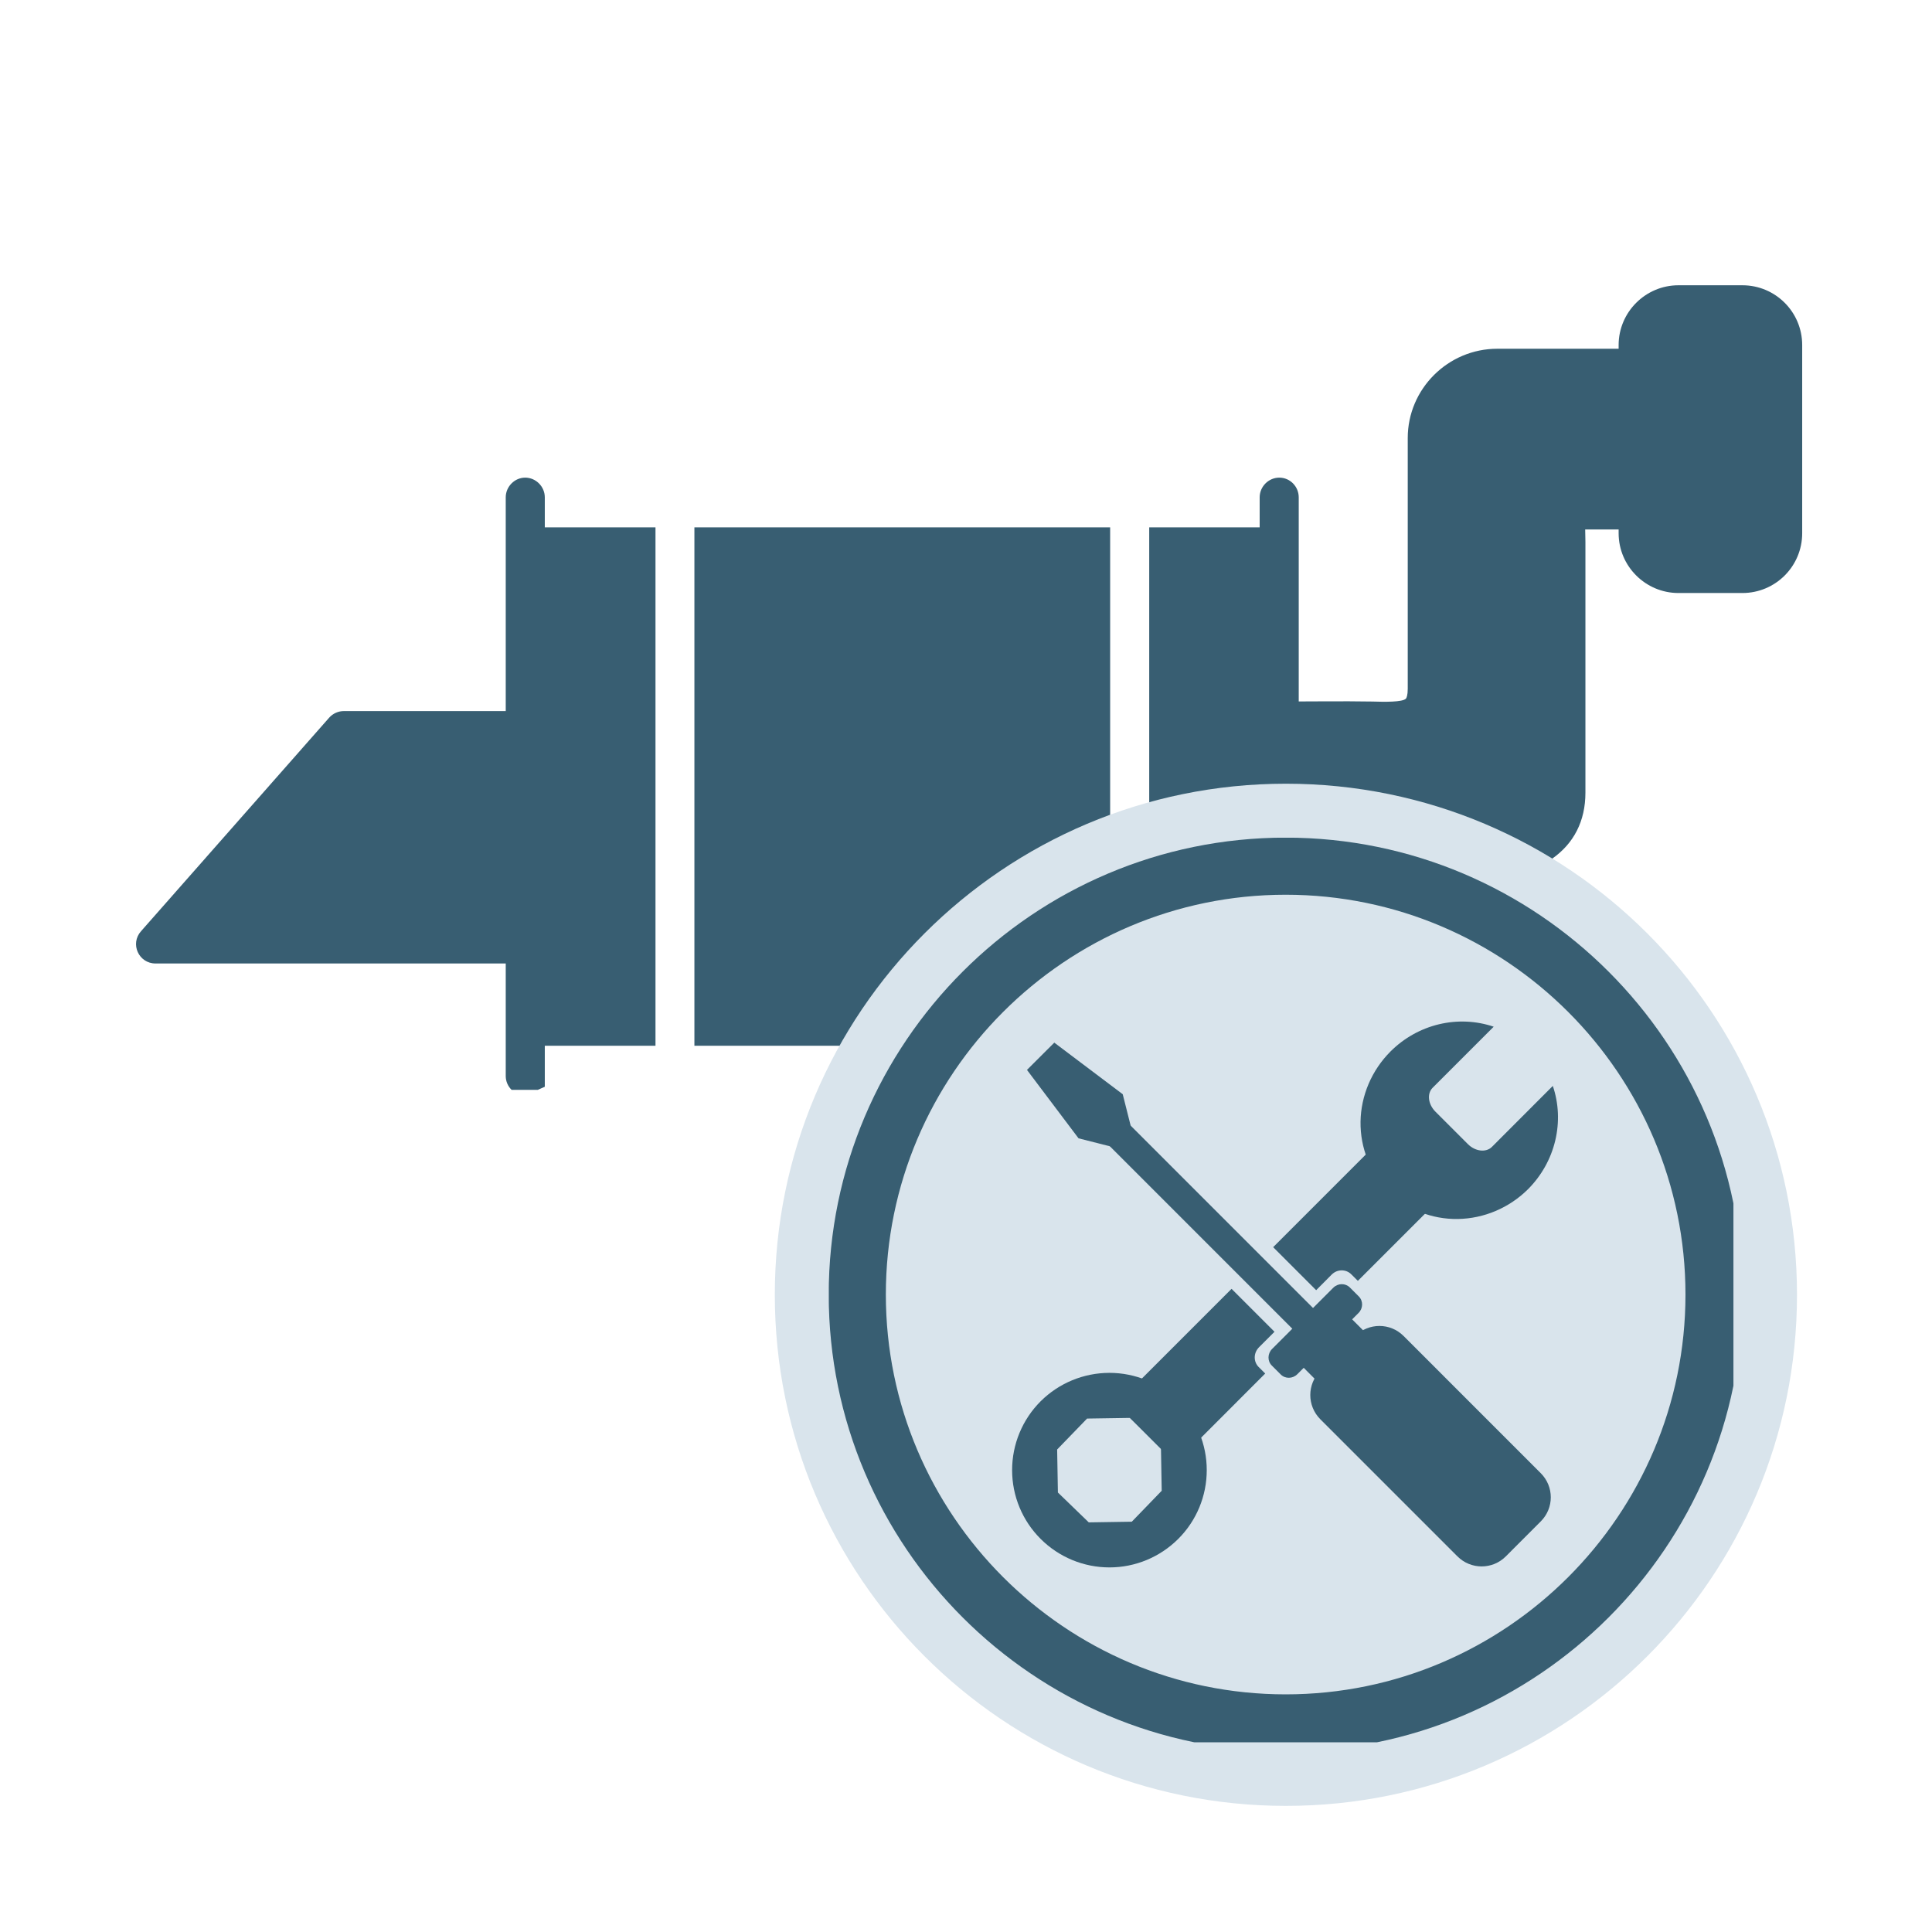
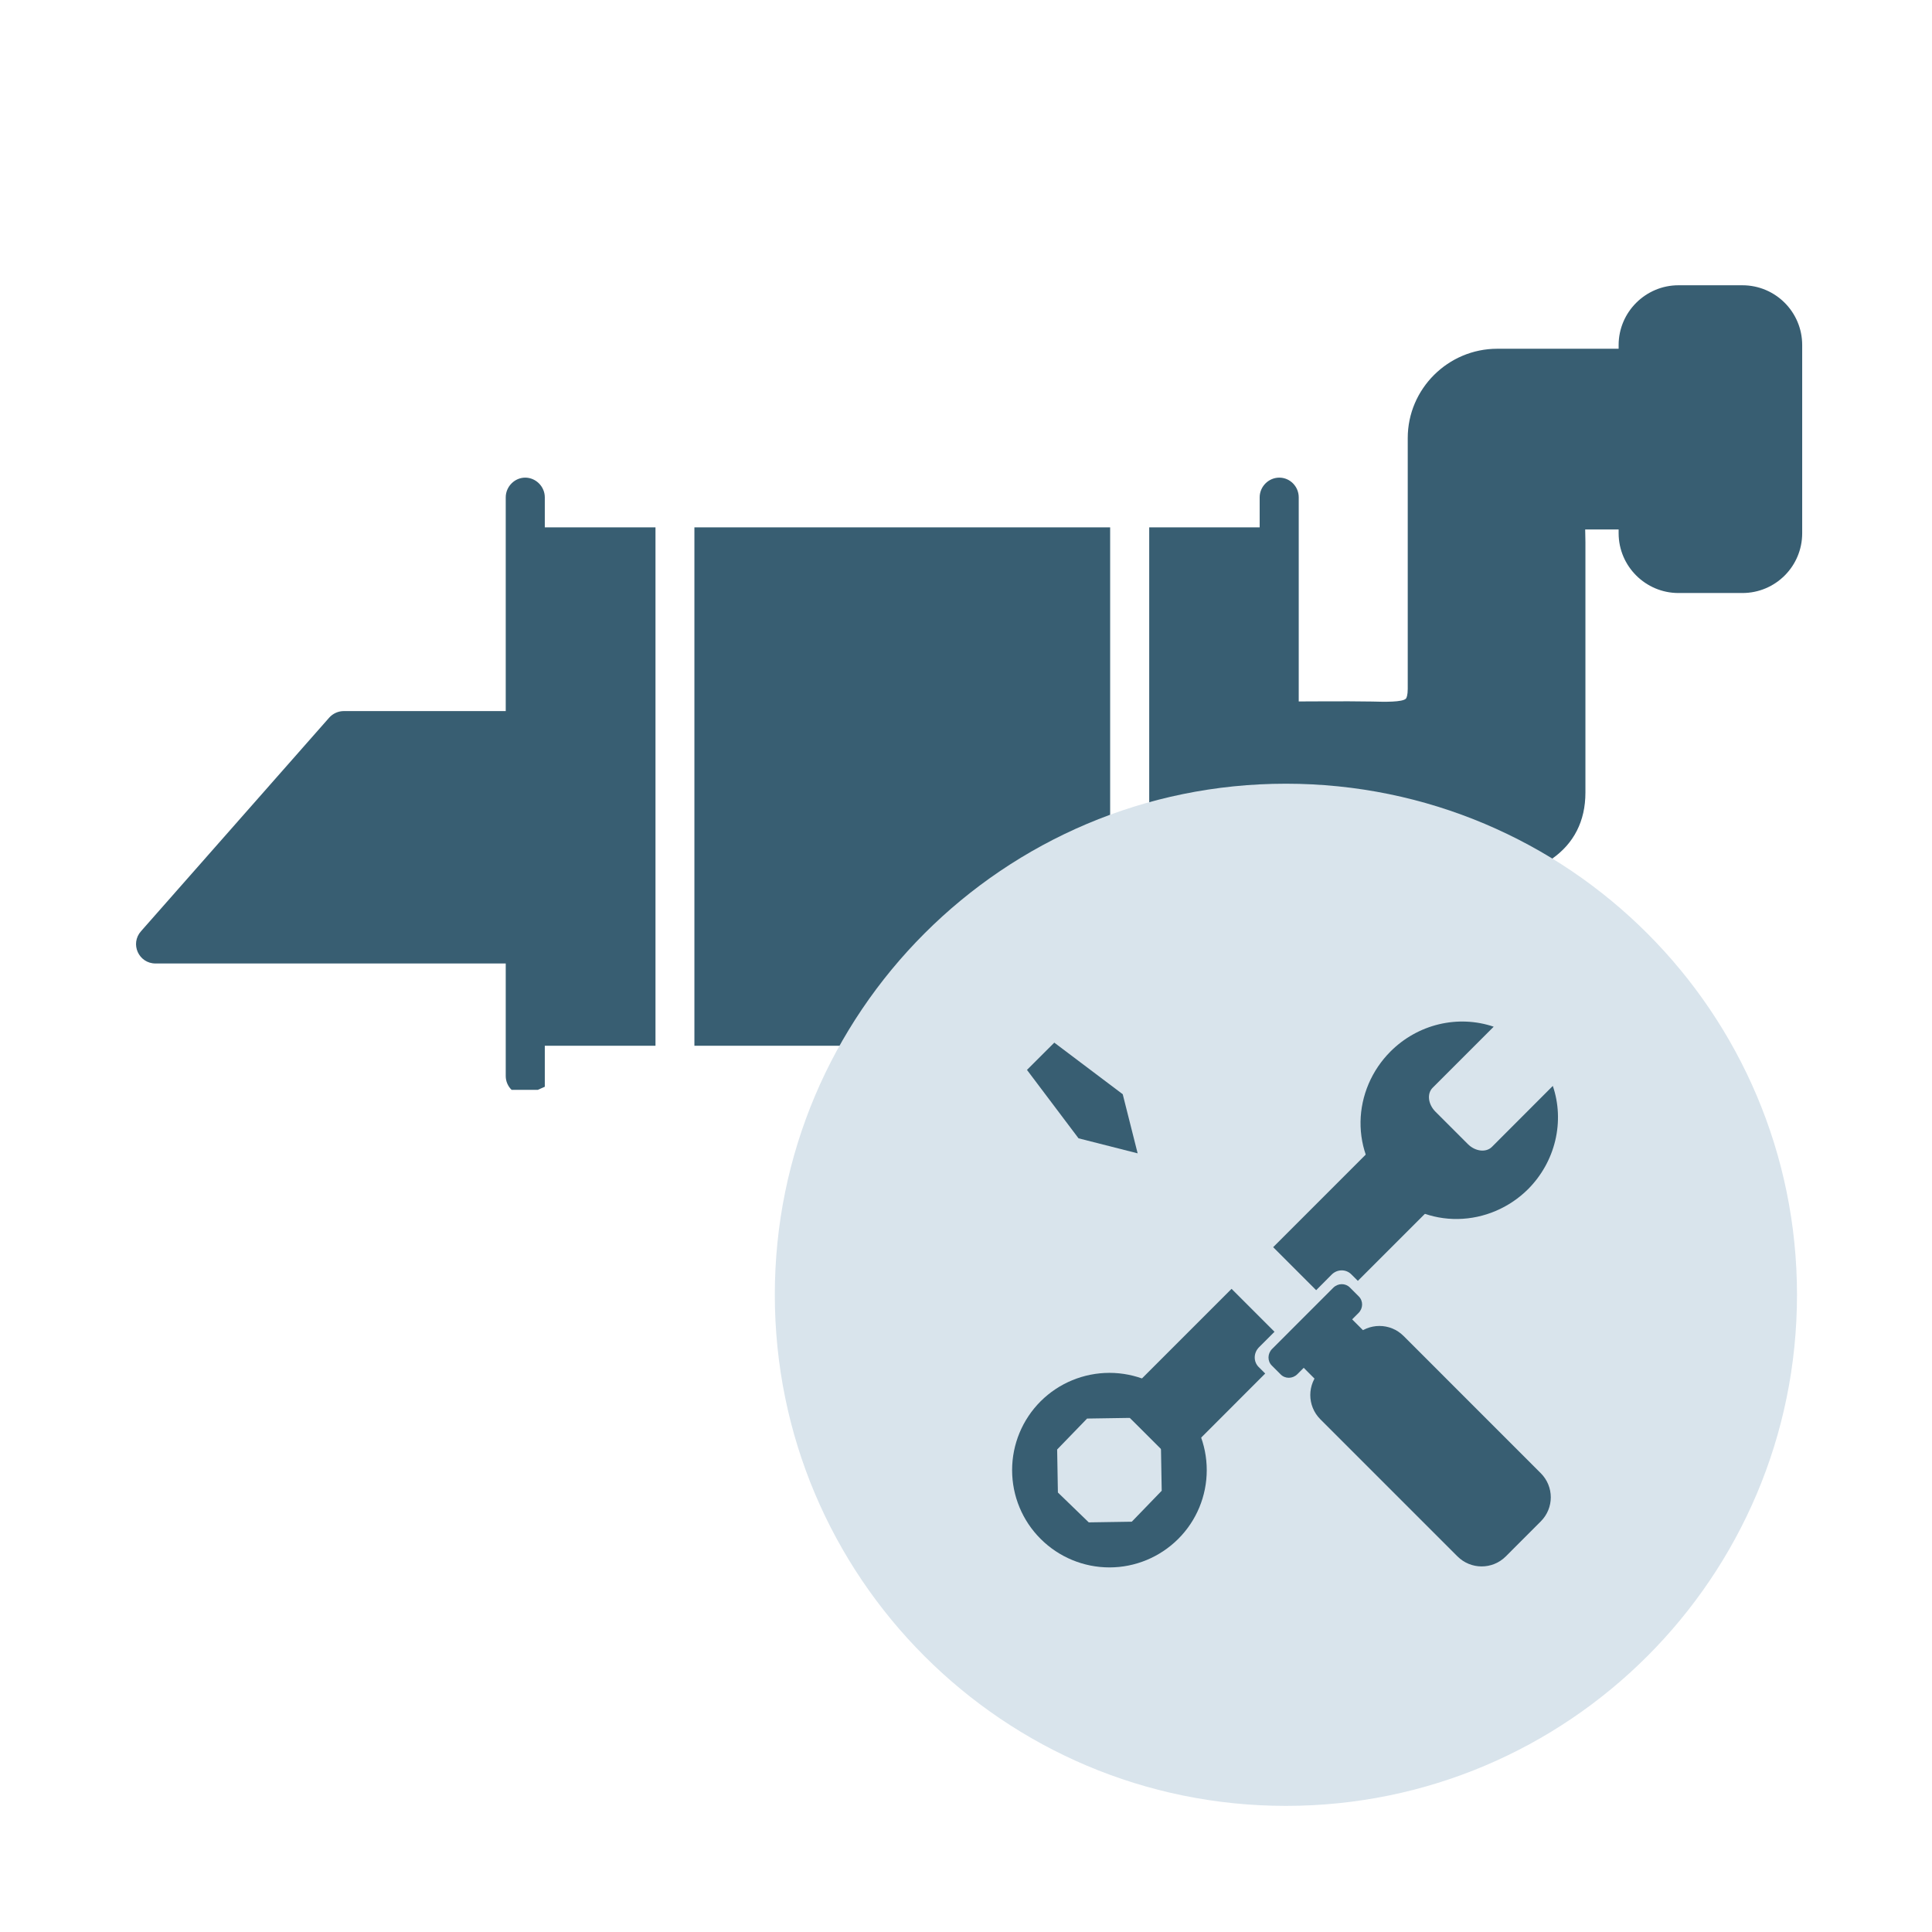
<svg xmlns="http://www.w3.org/2000/svg" width="120" zoomAndPan="magnify" viewBox="0 0 90 90" height="120" preserveAspectRatio="xMidYMid meet" version="1.0">
  <defs>
    <clipPath id="ed2395f216">
      <path d="M 23 22 L 61 22 L 61 50.77 L 23 50.77 Z M 23 22 " clip-rule="nonzero" />
    </clipPath>
    <clipPath id="13747c66ba">
      <path d="M 6.047 33 L 26 33 L 26 45 L 6.047 45 Z M 6.047 33 " clip-rule="nonzero" />
    </clipPath>
    <clipPath id="1e2515fec9">
      <path d="M 75 13.27 L 84 13.27 L 84 28 L 75 28 Z M 75 13.27 " clip-rule="nonzero" />
    </clipPath>
    <clipPath id="c7e06d2918">
      <path d="M 36.094 36.508 L 83.711 36.508 L 83.711 84.125 L 36.094 84.125 Z M 36.094 36.508 " clip-rule="nonzero" />
    </clipPath>
    <clipPath id="53e65fe302">
      <path d="M 59.902 36.508 C 46.754 36.508 36.094 47.168 36.094 60.316 C 36.094 73.469 46.754 84.125 59.902 84.125 C 73.051 84.125 83.711 73.469 83.711 60.316 C 83.711 47.168 73.051 36.508 59.902 36.508 Z M 59.902 36.508 " clip-rule="nonzero" />
    </clipPath>
    <clipPath id="ac0f66f896">
-       <path d="M 38.609 39.023 L 80.75 39.023 L 80.75 81.164 L 38.609 81.164 Z M 38.609 39.023 " clip-rule="nonzero" />
-     </clipPath>
+       </clipPath>
    <clipPath id="6056937283">
      <path d="M 63 47.512 L 72.836 47.512 L 72.836 57 L 63 57 Z M 63 47.512 " clip-rule="nonzero" />
    </clipPath>
    <clipPath id="d397d63385">
      <path d="M 47.145 63 L 57 63 L 57 73.203 L 47.145 73.203 Z M 47.145 63 " clip-rule="nonzero" />
    </clipPath>
    <clipPath id="777998ff6d">
      <path d="M 61 61 L 72.836 61 L 72.836 73 L 61 73 Z M 61 61 " clip-rule="nonzero" />
    </clipPath>
    <clipPath id="fb636402ee">
      <path d="M 47.145 48 L 53 48 L 53 54 L 47.145 54 Z M 47.145 48 " clip-rule="nonzero" />
    </clipPath>
  </defs>
  <path fill="#385e72" d="M 67.914 41.094 L 59.594 41.094 C 59.094 41.094 58.68 40.691 58.68 40.188 L 58.68 33.586 C 58.68 33.082 59.094 32.68 59.594 32.68 C 61.004 32.68 62.523 32.656 63.918 32.68 C 64.508 32.699 65.328 32.711 65.492 32.547 C 65.523 32.516 65.578 32.383 65.578 32.09 L 65.578 20.406 C 65.578 18.113 67.457 16.246 69.75 16.246 L 76.309 16.246 C 76.812 16.246 77.227 16.652 77.227 17.152 L 77.227 23.758 C 77.227 24.262 76.812 24.664 76.309 24.664 L 73.844 24.664 C 73.844 24.828 73.855 25.023 73.855 25.254 L 73.855 36.926 C 73.855 39.578 71.691 41.094 67.914 41.094 Z M 67.914 41.094 " fill-opacity="1" fill-rule="evenodd" />
  <g clip-path="url(#ed2395f216)">
    <path fill="#385e72" d="M 24.465 51.031 C 23.973 51.031 23.559 50.625 23.559 50.125 L 23.559 23.168 C 23.559 22.668 23.973 22.25 24.465 22.25 C 24.965 22.25 25.379 22.668 25.379 23.168 L 25.379 24.566 L 30.535 24.566 L 30.535 48.715 L 25.379 48.715 L 25.379 50.625 Z M 32.348 24.566 L 51.715 24.566 L 51.715 48.715 L 32.348 48.715 Z M 53.535 24.566 L 58.68 24.566 L 58.68 23.168 C 58.68 22.668 59.094 22.25 59.594 22.25 C 60.098 22.25 60.5 22.668 60.5 23.168 L 60.5 50.125 C 60.5 50.625 60.098 51.031 59.594 51.031 C 59.094 51.031 58.68 50.625 58.68 50.125 L 58.68 48.715 L 53.535 48.715 Z M 53.535 24.566 " fill-opacity="1" fill-rule="evenodd" />
  </g>
  <g clip-path="url(#13747c66ba)">
    <path fill="#385e72" d="M 24.465 44.883 L 7.246 44.883 C 6.461 44.883 6.047 43.965 6.57 43.379 L 15.336 33.43 C 15.512 33.234 15.762 33.125 16.012 33.125 L 24.465 33.125 C 24.965 33.125 25.379 33.531 25.379 34.031 L 25.379 43.977 C 25.379 44.48 24.977 44.883 24.465 44.883 Z M 24.465 44.883 " fill-opacity="1" fill-rule="evenodd" />
  </g>
  <g clip-path="url(#1e2515fec9)">
    <path fill="#385e72" d="M 81.168 27.625 L 78.188 27.625 C 76.66 27.625 75.402 26.379 75.402 24.84 L 75.402 16.074 C 75.402 14.535 76.66 13.289 78.188 13.289 L 81.168 13.289 C 82.707 13.289 83.953 14.535 83.953 16.074 L 83.953 24.84 C 83.953 26.379 82.707 27.625 81.168 27.625 Z M 81.168 27.625 " fill-opacity="1" fill-rule="evenodd" />
  </g>
  <g clip-path="url(#c7e06d2918)">
    <g clip-path="url(#53e65fe302)">
      <path fill="#d9e4ec" d="M 36.094 36.508 L 83.711 36.508 L 83.711 84.125 L 36.094 84.125 Z M 36.094 36.508 " fill-opacity="1" fill-rule="nonzero" />
    </g>
  </g>
  <g clip-path="url(#ac0f66f896)">
-     <path fill="#385e72" d="M 59.891 39.02 C 48.152 39.02 38.605 48.57 38.605 60.305 C 38.605 72.039 48.152 81.59 59.891 81.59 C 71.625 81.59 81.176 72.039 81.176 60.305 C 81.176 48.57 71.625 39.02 59.891 39.02 Z M 59.891 78.93 C 49.621 78.93 41.266 70.57 41.266 60.305 C 41.266 50.039 49.621 41.68 59.891 41.68 C 70.16 41.68 78.516 50.039 78.516 60.305 C 78.516 70.57 70.16 78.93 59.891 78.93 Z M 59.891 78.93 " fill-opacity="1" fill-rule="nonzero" />
-   </g>
+     </g>
  <path fill="#385e72" d="M 59.309 58.098 L 61.312 60.102 L 62.035 59.375 C 62.293 59.117 62.699 59.113 62.949 59.363 L 63.254 59.668 L 67.699 55.223 L 64.941 52.465 Z M 51.996 65.414 L 54.754 68.172 L 58.938 63.984 L 58.633 63.68 C 58.383 63.43 58.391 63.023 58.648 62.762 L 59.371 62.039 L 57.371 60.039 L 51.996 65.414 " fill-opacity="1" fill-rule="nonzero" />
  <g clip-path="url(#6056937283)">
    <path fill="#385e72" d="M 69.582 47.828 C 68.766 47.551 67.883 47.512 67.031 47.715 C 66.184 47.918 65.402 48.355 64.777 48.98 C 63.902 49.855 63.398 51.031 63.379 52.254 C 63.363 53.473 63.828 54.637 64.68 55.488 C 65.527 56.336 66.691 56.805 67.914 56.785 C 69.133 56.766 70.312 56.266 71.188 55.391 C 71.809 54.766 72.246 53.984 72.449 53.133 C 72.652 52.281 72.613 51.398 72.336 50.586 L 69.496 53.43 C 69.223 53.699 68.723 53.641 68.379 53.297 L 66.871 51.789 C 66.523 51.441 66.465 50.945 66.738 50.672 L 69.582 47.828 " fill-opacity="1" fill-rule="nonzero" />
  </g>
  <g clip-path="url(#d397d63385)">
    <path fill="#385e72" d="M 54.082 67.441 L 54.117 69.445 L 52.723 70.887 L 50.719 70.918 L 49.281 69.527 L 49.246 67.523 L 50.641 66.082 L 52.641 66.051 Z M 54.887 65.277 C 54.035 64.43 52.883 63.953 51.684 63.953 C 50.48 63.953 49.328 64.43 48.477 65.277 C 47.625 66.129 47.148 67.281 47.148 68.484 C 47.148 69.688 47.625 70.84 48.477 71.688 C 49.328 72.539 50.48 73.016 51.684 73.016 C 52.883 73.016 54.035 72.539 54.887 71.688 C 55.738 70.84 56.215 69.688 56.215 68.484 C 56.215 67.281 55.738 66.129 54.887 65.277 " fill-opacity="1" fill-rule="nonzero" />
  </g>
  <g clip-path="url(#777998ff6d)">
    <path fill="#385e72" d="M 61.504 63.863 L 63.133 62.234 C 63.758 61.613 64.762 61.613 65.383 62.234 L 71.773 68.625 C 72.398 69.25 72.398 70.25 71.773 70.875 L 70.145 72.504 C 69.523 73.125 68.52 73.125 67.895 72.504 L 61.504 66.113 C 60.883 65.488 60.883 64.484 61.504 63.863 " fill-opacity="1" fill-rule="nonzero" />
  </g>
  <g clip-path="url(#fb636402ee)">
    <path fill="#385e72" d="M 49.113 48.57 L 47.84 49.84 L 50.242 53.027 L 52.996 53.727 L 52.301 50.973 L 49.113 48.57 " fill-opacity="1" fill-rule="nonzero" />
  </g>
  <path fill="#385e72" d="M 59.258 62.84 L 62.109 59.988 C 62.328 59.77 62.672 59.766 62.883 59.977 L 63.297 60.391 C 63.508 60.602 63.504 60.945 63.285 61.164 L 60.434 64.016 C 60.215 64.234 59.871 64.238 59.66 64.027 L 59.246 63.613 C 59.035 63.402 59.043 63.059 59.258 62.84 " fill-opacity="1" fill-rule="nonzero" />
  <path fill="#385e72" d="M 60.586 62.398 L 61.668 61.312 C 61.996 60.988 62.395 60.867 62.566 61.039 L 63.875 62.348 C 64.047 62.52 63.922 62.918 63.598 63.242 L 62.516 64.328 C 62.188 64.652 61.789 64.777 61.617 64.605 L 60.309 63.293 C 60.137 63.125 60.262 62.723 60.586 62.398 " fill-opacity="1" fill-rule="nonzero" />
-   <path fill="#385e72" d="M 51.426 53.121 L 52.391 52.156 L 61.66 61.426 L 60.695 62.391 L 51.426 53.121 " fill-opacity="1" fill-rule="nonzero" />
</svg>